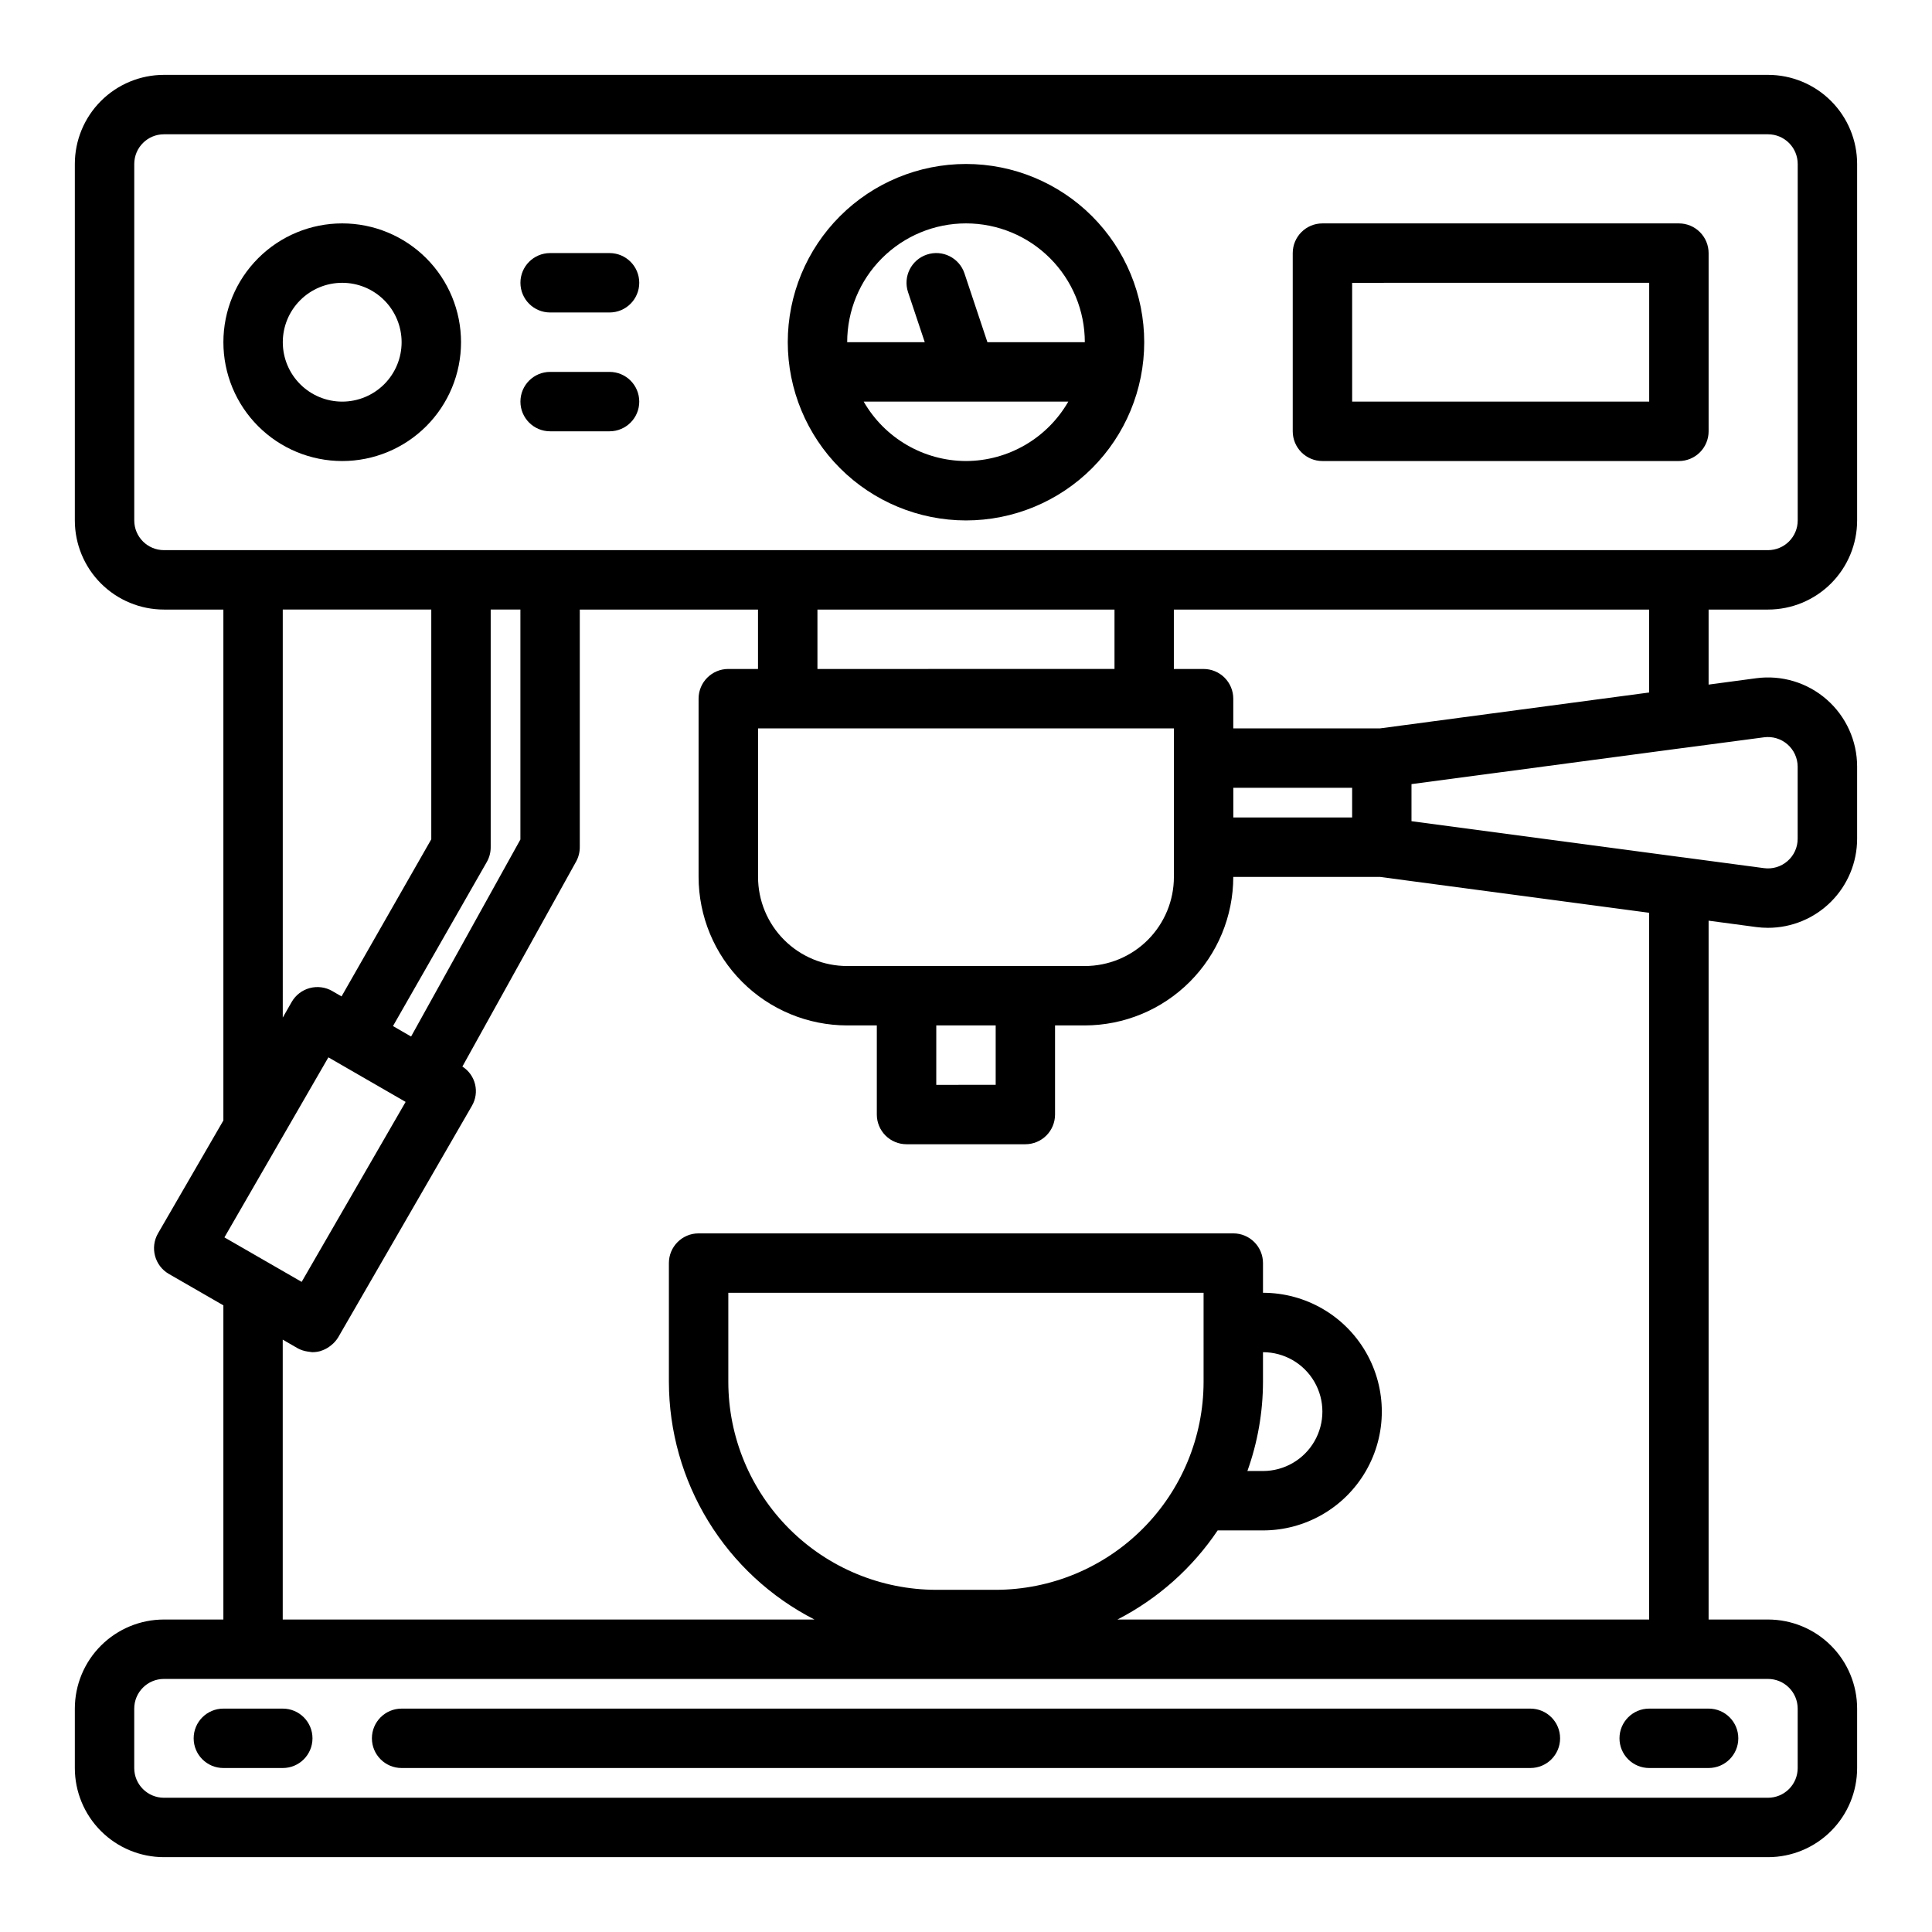
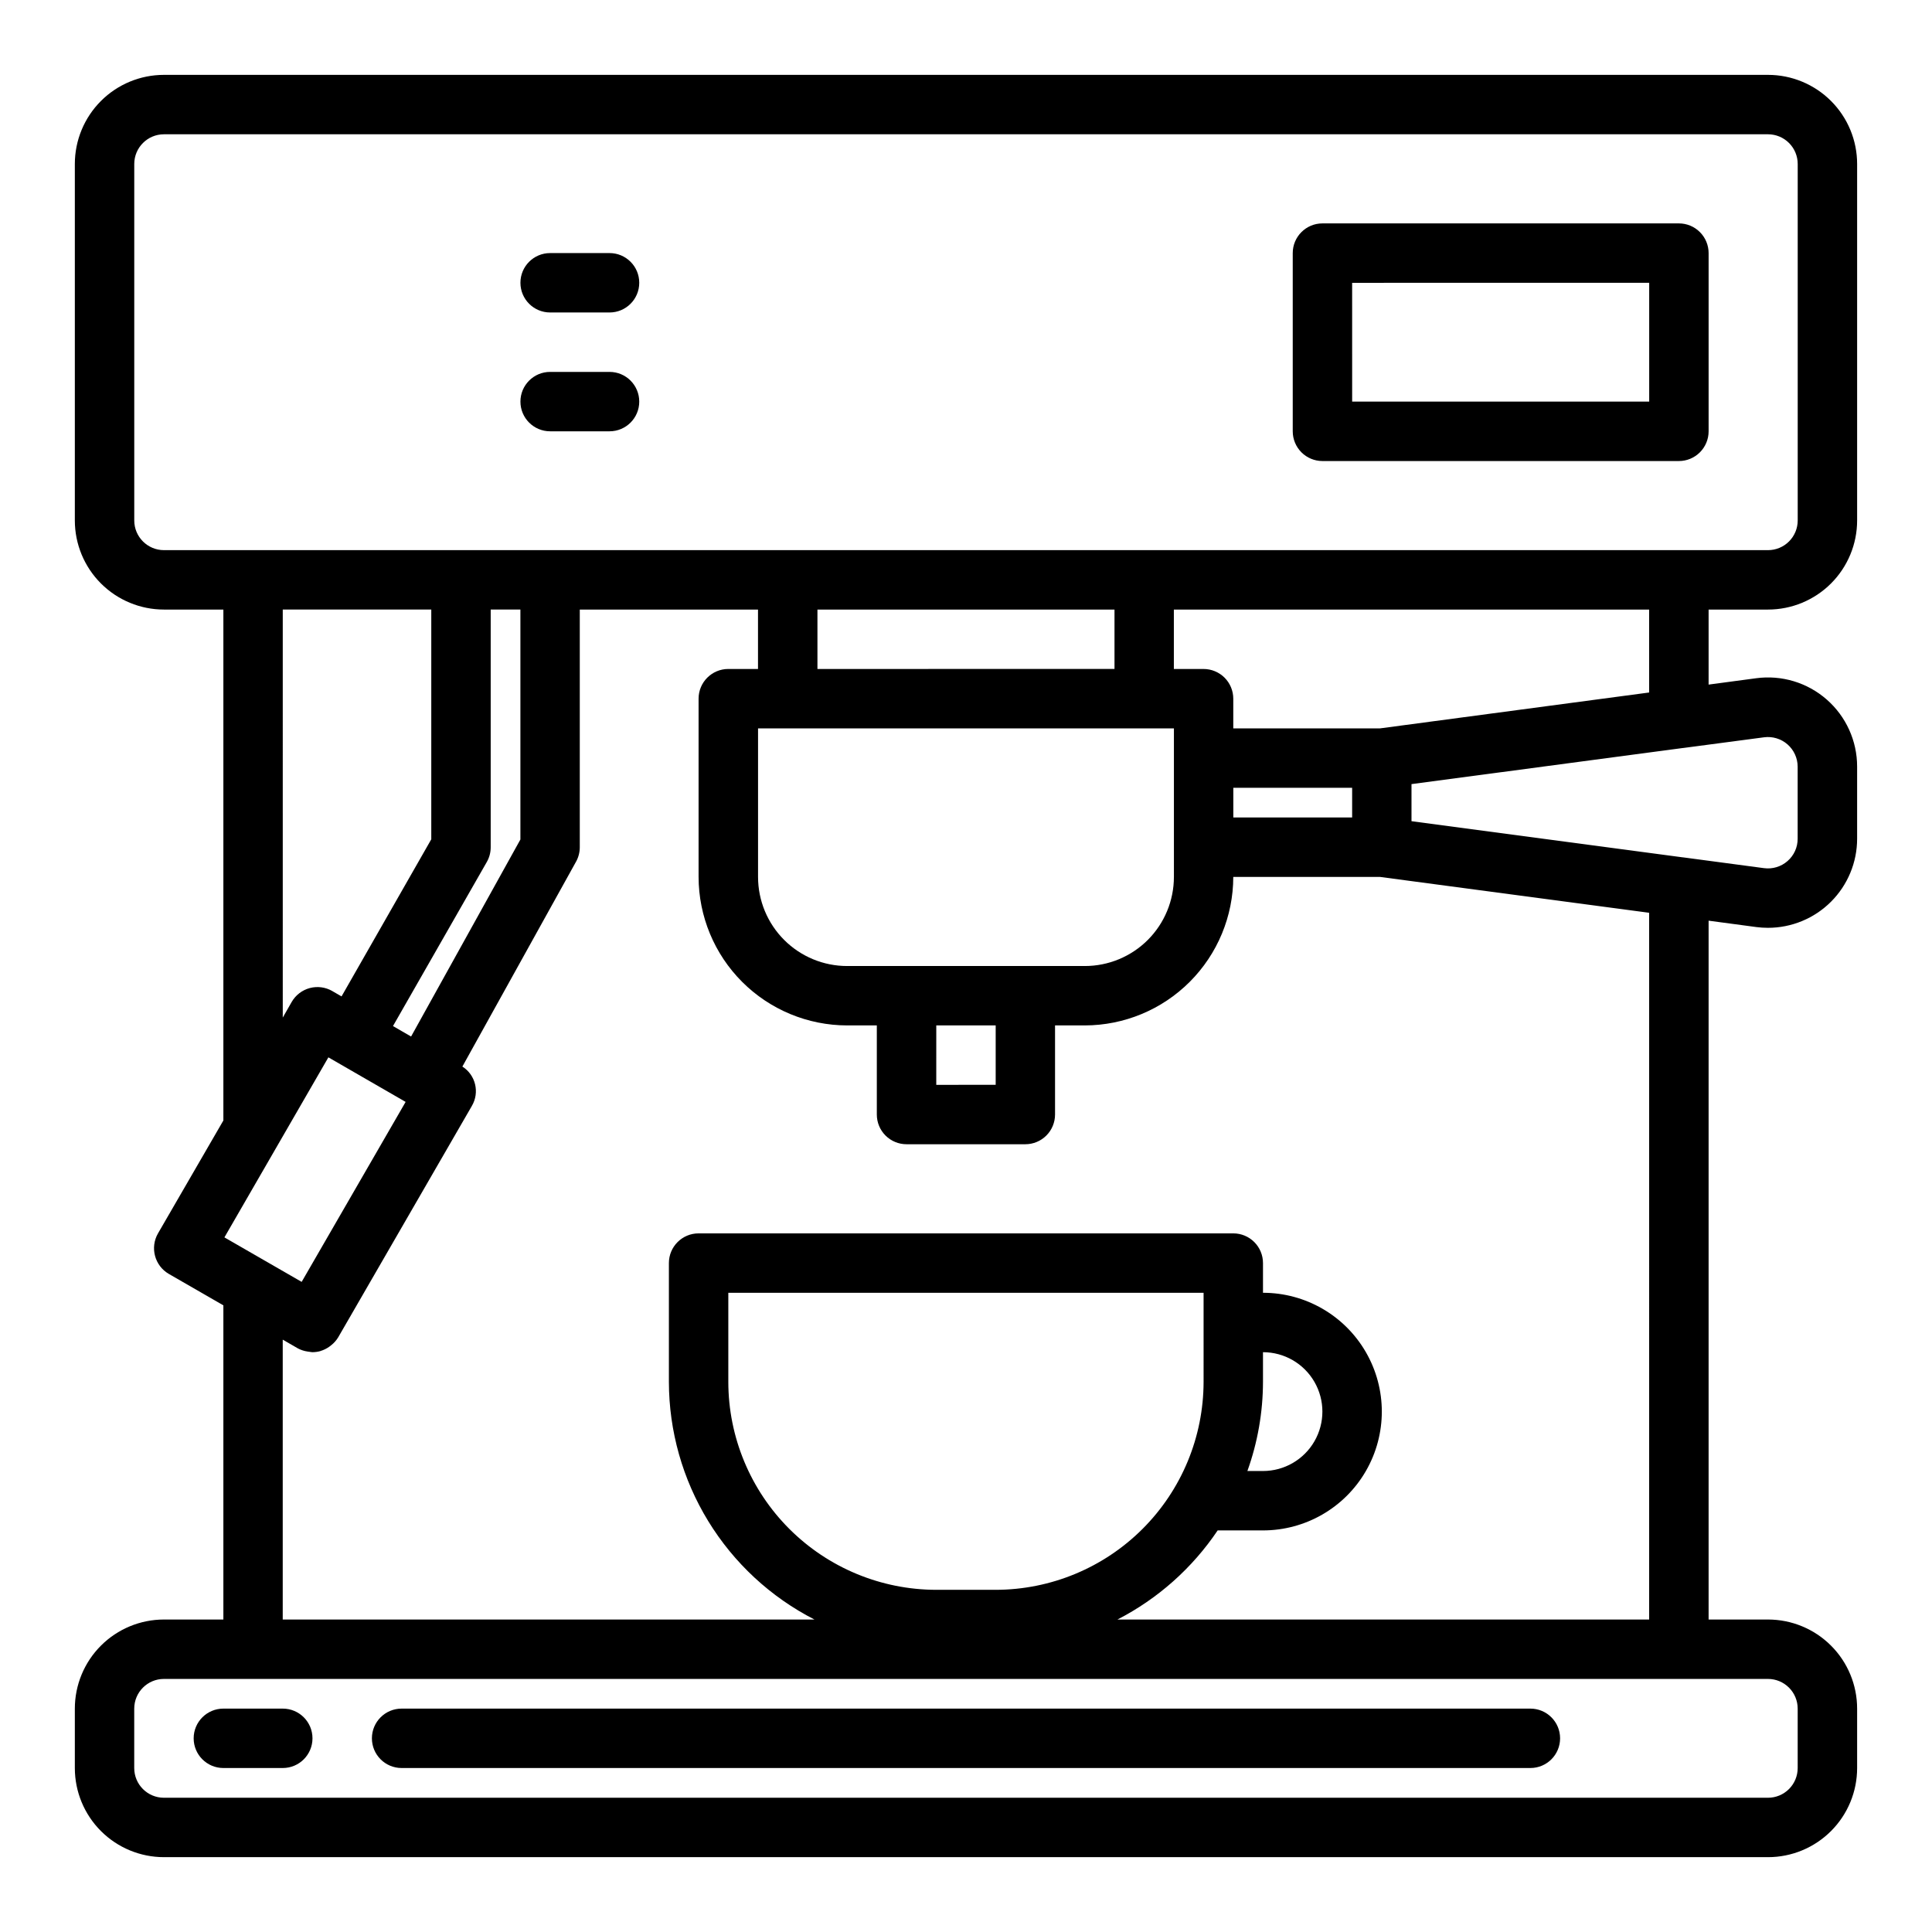
<svg xmlns="http://www.w3.org/2000/svg" fill="#000000" width="800px" height="800px" version="1.1" viewBox="144 144 512 512">
  <g>
    <path d="m612.54 305.54c6.262 0 12.27-2.488 16.699-6.918 4.43-4.43 6.918-10.438 6.918-16.699v-94.465c0-6.262-2.488-12.27-6.918-16.699-4.43-4.43-10.438-6.918-16.699-6.918h-425.09c-6.262 0-12.27 2.488-16.699 6.918-4.43 4.43-6.918 10.438-6.918 16.699v94.465c0 6.262 2.488 12.27 6.918 16.699 4.43 4.43 10.438 6.918 16.699 6.918h15.746v135.4l-17.32 29.914c-2.176 3.762-0.887 8.574 2.875 10.754l14.445 8.32v83.262h-15.746c-6.262 0-12.27 2.488-16.699 6.918-4.43 4.426-6.918 10.434-6.918 16.699v15.742c0 6.262 2.488 12.27 6.918 16.699 4.43 4.43 10.438 6.918 16.699 6.918h425.09c6.262 0 12.27-2.488 16.699-6.918 4.43-4.43 6.918-10.438 6.918-16.699v-15.742c0-6.266-2.488-12.273-6.918-16.699-4.43-4.43-10.438-6.918-16.699-6.918h-15.742v-185.2l12.594 1.684v0.004c1.043 0.133 2.098 0.203 3.148 0.203 6.262 0 12.27-2.488 16.699-6.918 4.43-4.43 6.918-10.434 6.918-16.699v-19.113c0-6.812-2.941-13.293-8.07-17.781-5.125-4.484-11.941-6.539-18.695-5.629l-12.594 1.684v-19.883zm-432.96-23.617v-94.465c0-4.348 3.523-7.871 7.871-7.871h425.09c2.09 0 4.09 0.828 5.566 2.305 1.477 1.477 2.305 3.481 2.305 5.566v94.465c0 2.09-0.828 4.09-2.305 5.566s-3.477 2.305-5.566 2.305h-425.09c-4.348 0-7.871-3.523-7.871-7.871zm322.75 78.719h-31.488v-7.871h31.488zm-47.23 15.742-0.004 0.004c0 6.262-2.488 12.27-6.914 16.699-4.43 4.43-10.438 6.918-16.699 6.918h-62.977c-6.266 0-12.273-2.488-16.699-6.918-4.43-4.43-6.918-10.438-6.918-16.699v-39.359h110.21zm-62.977 39.359h15.742v15.742l-15.746 0.008zm47.23-94.465-78.723 0.004v-15.742h78.723zm-235.88 150.64 27.551-47.711 20.469 11.809-27.551 47.695zm49.469-53.23-2.363-1.363-2.434-1.41 24.855-43.469c0.688-1.195 1.047-2.555 1.039-3.934v-62.977h7.871v60.938zm-34.008-113.15h39.359v60.883l-23.781 41.637-2.441-1.41 0.004-0.004c-1.812-1.051-3.965-1.336-5.988-0.797-2.023 0.543-3.746 1.867-4.789 3.68l-2.363 4.141zm401.47 291.27v15.742c0 2.09-0.828 4.09-2.305 5.566s-3.477 2.305-5.566 2.305h-425.09c-4.348 0-7.871-3.523-7.871-7.871v-15.742c0-4.348 3.523-7.875 7.871-7.875h425.09c2.09 0 4.09 0.832 5.566 2.309s2.305 3.477 2.305 5.566zm-141.7-86.594v-7.871c5.625 0 10.824 3 13.633 7.871 2.812 4.871 2.812 10.871 0 15.742-2.809 4.871-8.008 7.875-13.633 7.875h-4.133c2.719-7.578 4.117-15.566 4.133-23.617zm-15.742 0c-0.02 14.609-5.828 28.617-16.16 38.945-10.332 10.332-24.336 16.141-38.945 16.16h-15.746c-14.609-0.02-28.613-5.828-38.945-16.16-10.328-10.328-16.141-24.336-16.156-38.945v-23.617h125.95zm118.08 62.977h-140.91c10.707-5.504 19.844-13.629 26.562-23.617h12.012c11.25 0 21.645-6 27.27-15.742 5.625-9.742 5.625-21.746 0-31.488-5.625-9.742-16.02-15.746-27.27-15.746v-7.871c0-2.086-0.828-4.09-2.305-5.566-1.477-1.477-3.481-2.305-5.566-2.305h-141.7c-4.348 0-7.871 3.523-7.871 7.871v31.488c0.02 13.027 3.629 25.801 10.434 36.91 6.805 11.113 16.543 20.129 28.141 26.066h-140.91v-74.172l3.938 2.273v0.004c0.824 0.449 1.723 0.746 2.652 0.879 0.211 0.039 0.418 0.062 0.629 0.086 0.215 0.027 0.434 0.082 0.652 0.082 0.691-0.004 1.375-0.094 2.039-0.27l0.086-0.039c0.828-0.246 1.609-0.629 2.316-1.125 0.188-0.133 0.363-0.27 0.543-0.418 0.734-0.578 1.359-1.285 1.844-2.086l35.426-61.324h-0.004c2.113-3.582 1.004-8.199-2.512-10.43l30.133-54.316h0.004c0.641-1.168 0.977-2.484 0.977-3.816v-62.977h47.23v15.742h-7.871c-4.348 0-7.875 3.523-7.875 7.871v47.234c0.016 10.434 4.164 20.438 11.543 27.816 7.379 7.379 17.383 11.531 27.82 11.543h7.871v23.617c0 2.086 0.828 4.09 2.305 5.566 1.477 1.477 3.481 2.305 5.566 2.305h31.488c2.09 0 4.09-0.828 5.566-2.305 1.477-1.477 2.305-3.481 2.305-5.566v-23.617h7.875c10.434-0.012 20.438-4.164 27.816-11.543 7.379-7.379 11.531-17.383 11.543-27.816h38.84l71.367 9.508zm30.449-233.8h-0.004c2.242-0.297 4.504 0.383 6.211 1.867 1.703 1.488 2.688 3.633 2.699 5.894v19.113c0.012 2.277-0.973 4.441-2.691 5.93-1.707 1.492-3.977 2.176-6.227 1.871l-21.461-2.859h-0.07l-71.887-9.586v-9.824l71.887-9.566h0.07zm-30.453-11.871-71.367 9.512h-38.84v-7.875c0-2.086-0.832-4.09-2.305-5.566-1.477-1.473-3.481-2.305-5.566-2.305h-7.875v-15.742h125.95z" />
-     <path d="m400 281.92c12.523 0 24.539-4.977 33.398-13.832 8.855-8.859 13.832-20.875 13.832-33.398 0-12.527-4.977-24.543-13.832-33.398-8.859-8.859-20.875-13.836-33.398-13.836-12.527 0-24.543 4.977-33.398 13.836-8.859 8.855-13.836 20.871-13.836 33.398 0.012 12.52 4.992 24.527 13.848 33.383 8.855 8.855 20.863 13.836 33.387 13.848zm0-15.742c-11.199-0.035-21.531-6.035-27.113-15.746h54.223c-5.582 9.711-15.914 15.711-27.109 15.746zm0-62.977c8.352 0 16.359 3.316 22.266 9.223 5.902 5.902 9.223 13.914 9.223 22.266h-25.812l-6.078-18.23v-0.004c-1.375-4.129-5.836-6.363-9.965-4.988-4.133 1.371-6.367 5.836-4.992 9.965l4.43 13.258h-20.559c0-8.352 3.316-16.363 9.223-22.266 5.902-5.906 13.914-9.223 22.266-9.223z" />
-     <path d="m234.69 266.18c8.352 0 16.359-3.32 22.266-9.223 5.902-5.906 9.223-13.914 9.223-22.266s-3.32-16.363-9.223-22.266c-5.906-5.906-13.914-9.223-22.266-9.223s-16.363 3.316-22.266 9.223c-5.906 5.902-9.223 13.914-9.223 22.266s3.316 16.359 9.223 22.266c5.902 5.902 13.914 9.223 22.266 9.223zm0-47.23v-0.004c4.176 0 8.18 1.66 11.133 4.613 2.949 2.953 4.609 6.957 4.609 11.133s-1.66 8.18-4.609 11.133c-2.953 2.949-6.957 4.609-11.133 4.609s-8.18-1.66-11.133-4.609c-2.953-2.953-4.613-6.957-4.613-11.133s1.66-8.18 4.613-11.133c2.953-2.953 6.957-4.613 11.133-4.613z" />
    <path d="m289.79 226.81h15.746c4.348 0 7.871-3.523 7.871-7.871s-3.523-7.871-7.871-7.871h-15.746c-4.348 0-7.871 3.523-7.871 7.871s3.523 7.871 7.871 7.871z" />
    <path d="m289.79 258.3h15.746c4.348 0 7.871-3.523 7.871-7.871 0-4.348-3.523-7.871-7.871-7.871h-15.746c-4.348 0-7.871 3.523-7.871 7.871 0 4.348 3.523 7.871 7.871 7.871z" />
    <path d="m494.46 266.18h94.465c2.09 0 4.09-0.832 5.566-2.309 1.477-1.477 2.309-3.477 2.309-5.566v-47.23c0-2.09-0.832-4.09-2.309-5.566-1.477-1.477-3.477-2.305-5.566-2.305h-94.465c-4.348 0-7.871 3.523-7.871 7.871v47.23c0 2.09 0.832 4.09 2.305 5.566 1.477 1.477 3.481 2.309 5.566 2.309zm7.871-47.23 78.723-0.004v31.488h-78.719z" />
    <path d="m549.57 596.8h-299.14c-4.348 0-7.871 3.523-7.871 7.871s3.523 7.871 7.871 7.871h299.14c4.348 0 7.871-3.523 7.871-7.871s-3.523-7.871-7.871-7.871z" />
-     <path d="m573.18 604.67c0 2.086 0.828 4.09 2.305 5.566 1.477 1.477 3.481 2.305 5.566 2.305h15.746c4.348 0 7.871-3.523 7.871-7.871s-3.523-7.871-7.871-7.871h-15.746c-4.348 0-7.871 3.523-7.871 7.871z" />
    <path d="m218.94 596.8h-15.742c-4.348 0-7.875 3.523-7.875 7.871s3.527 7.871 7.875 7.871h15.742c4.348 0 7.871-3.523 7.871-7.871s-3.523-7.871-7.871-7.871z" />
  </g>
</svg>